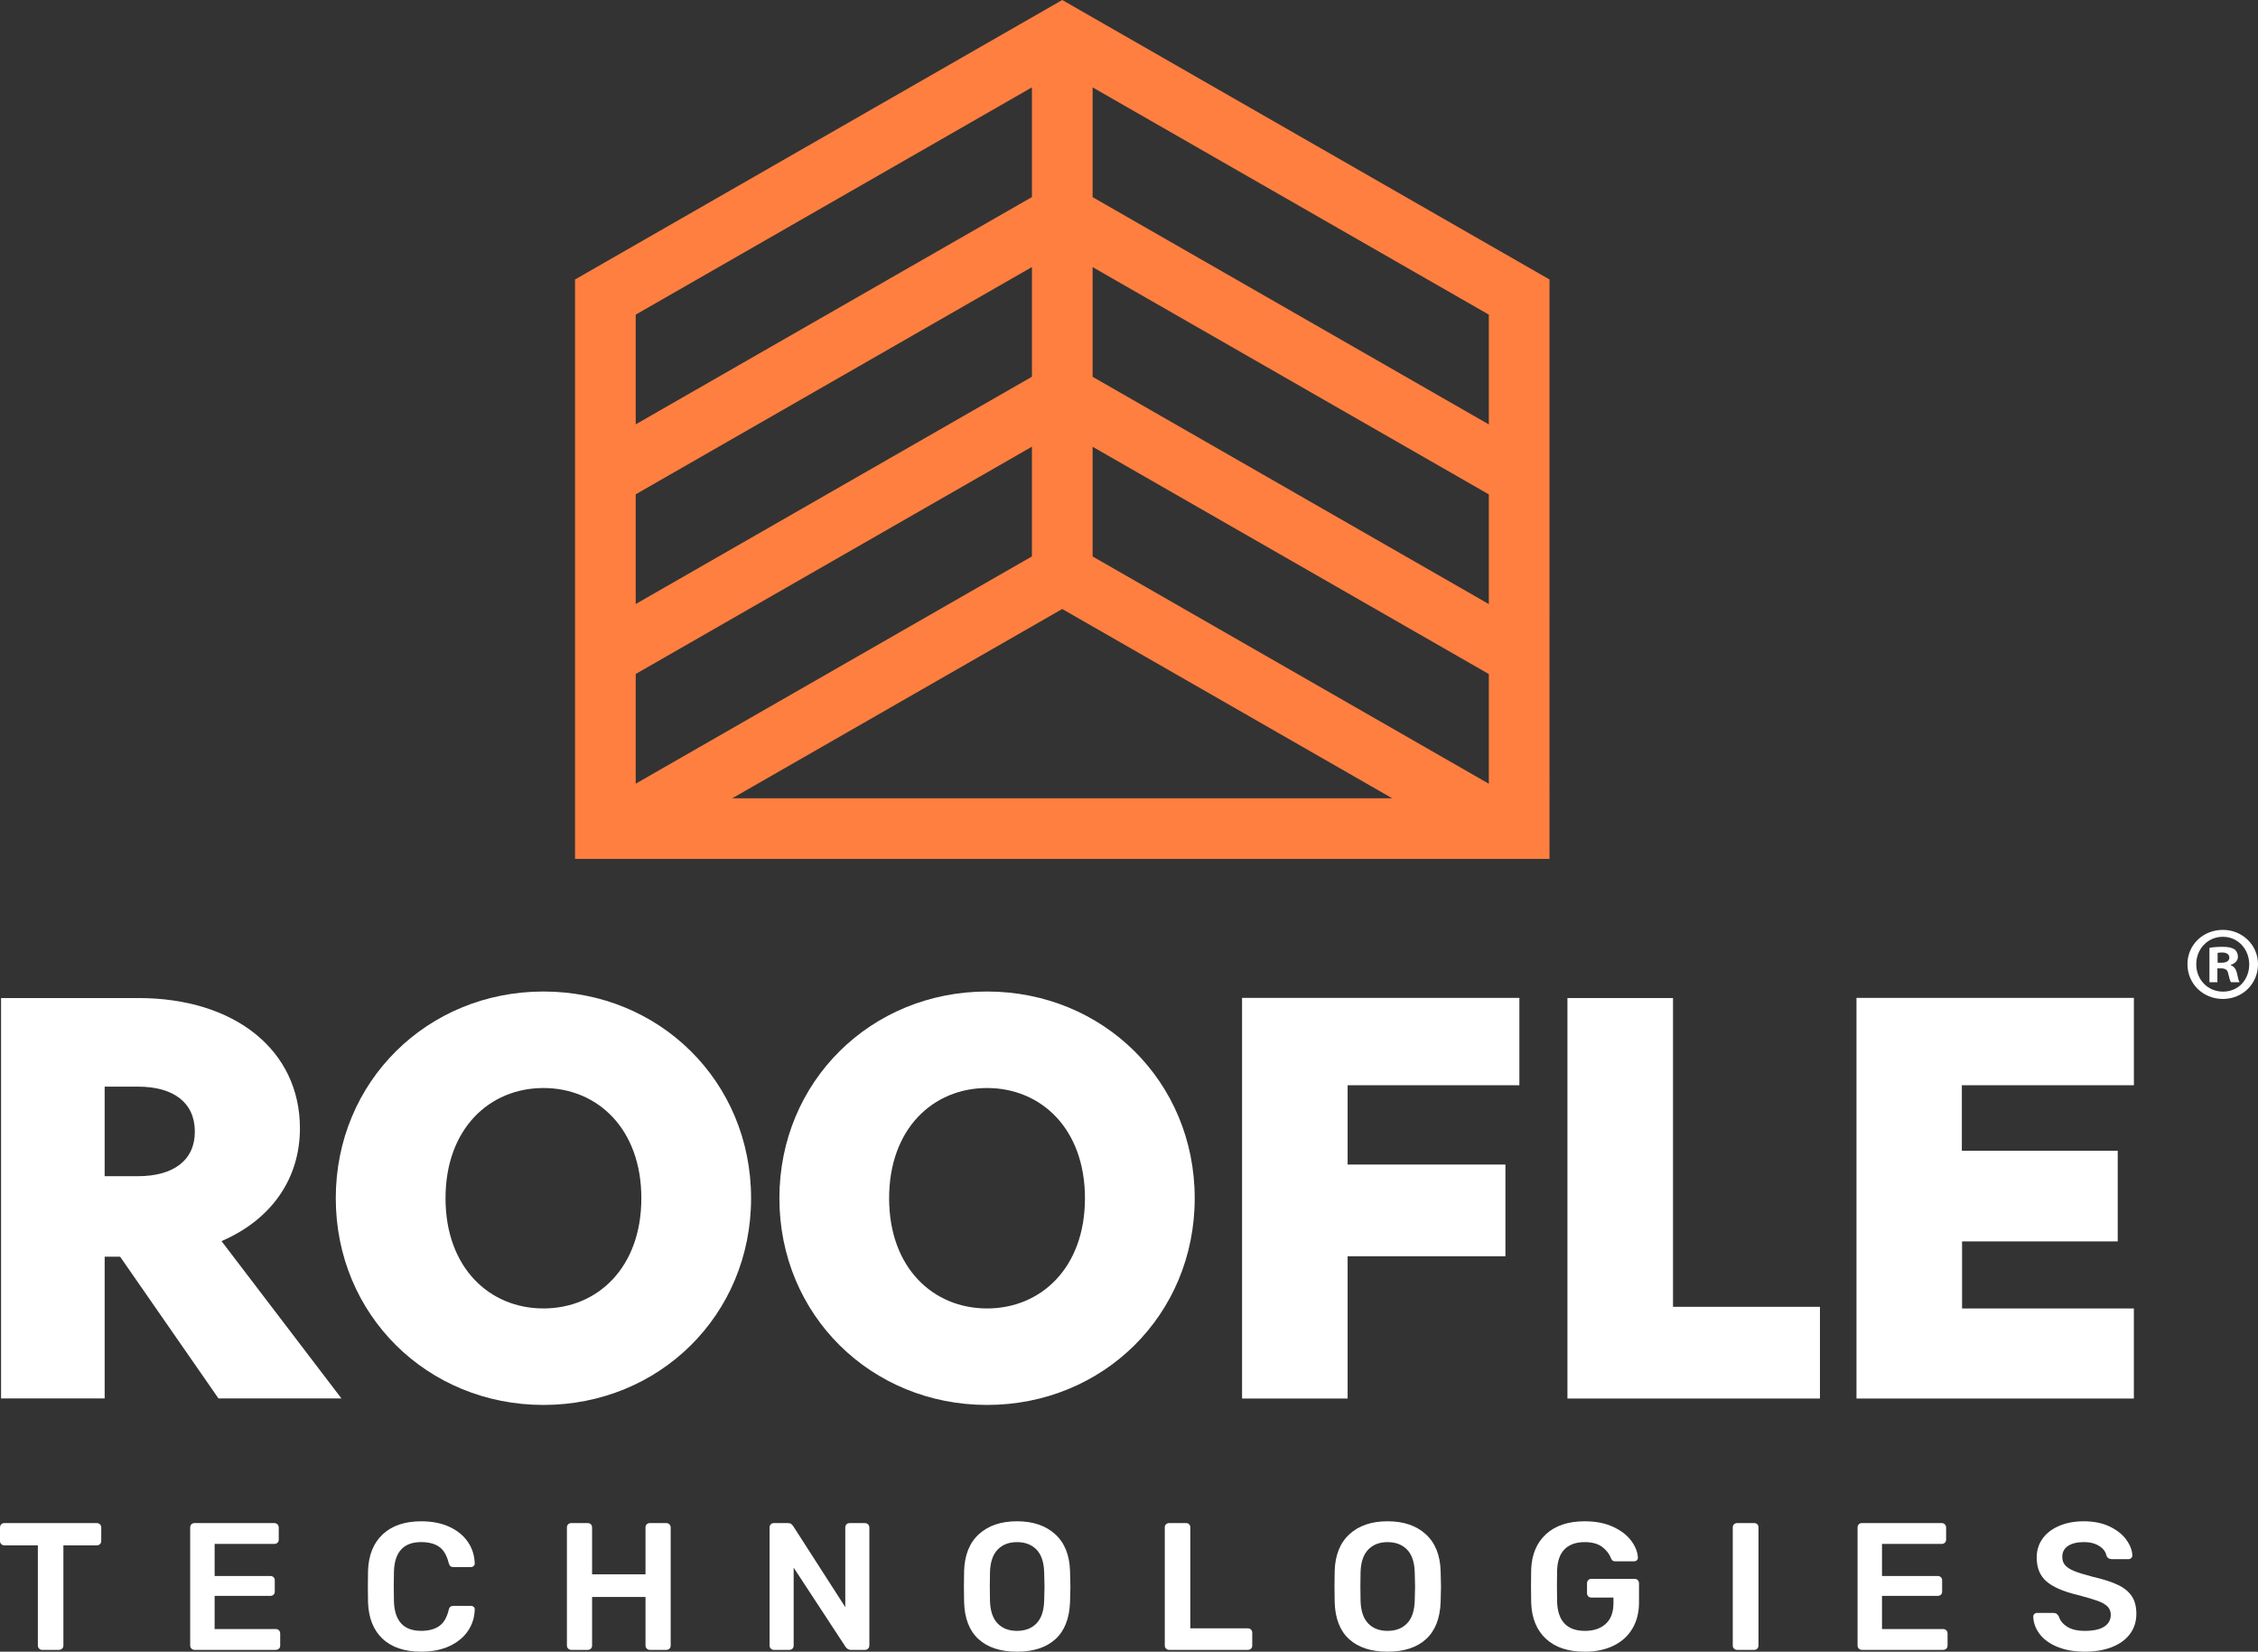
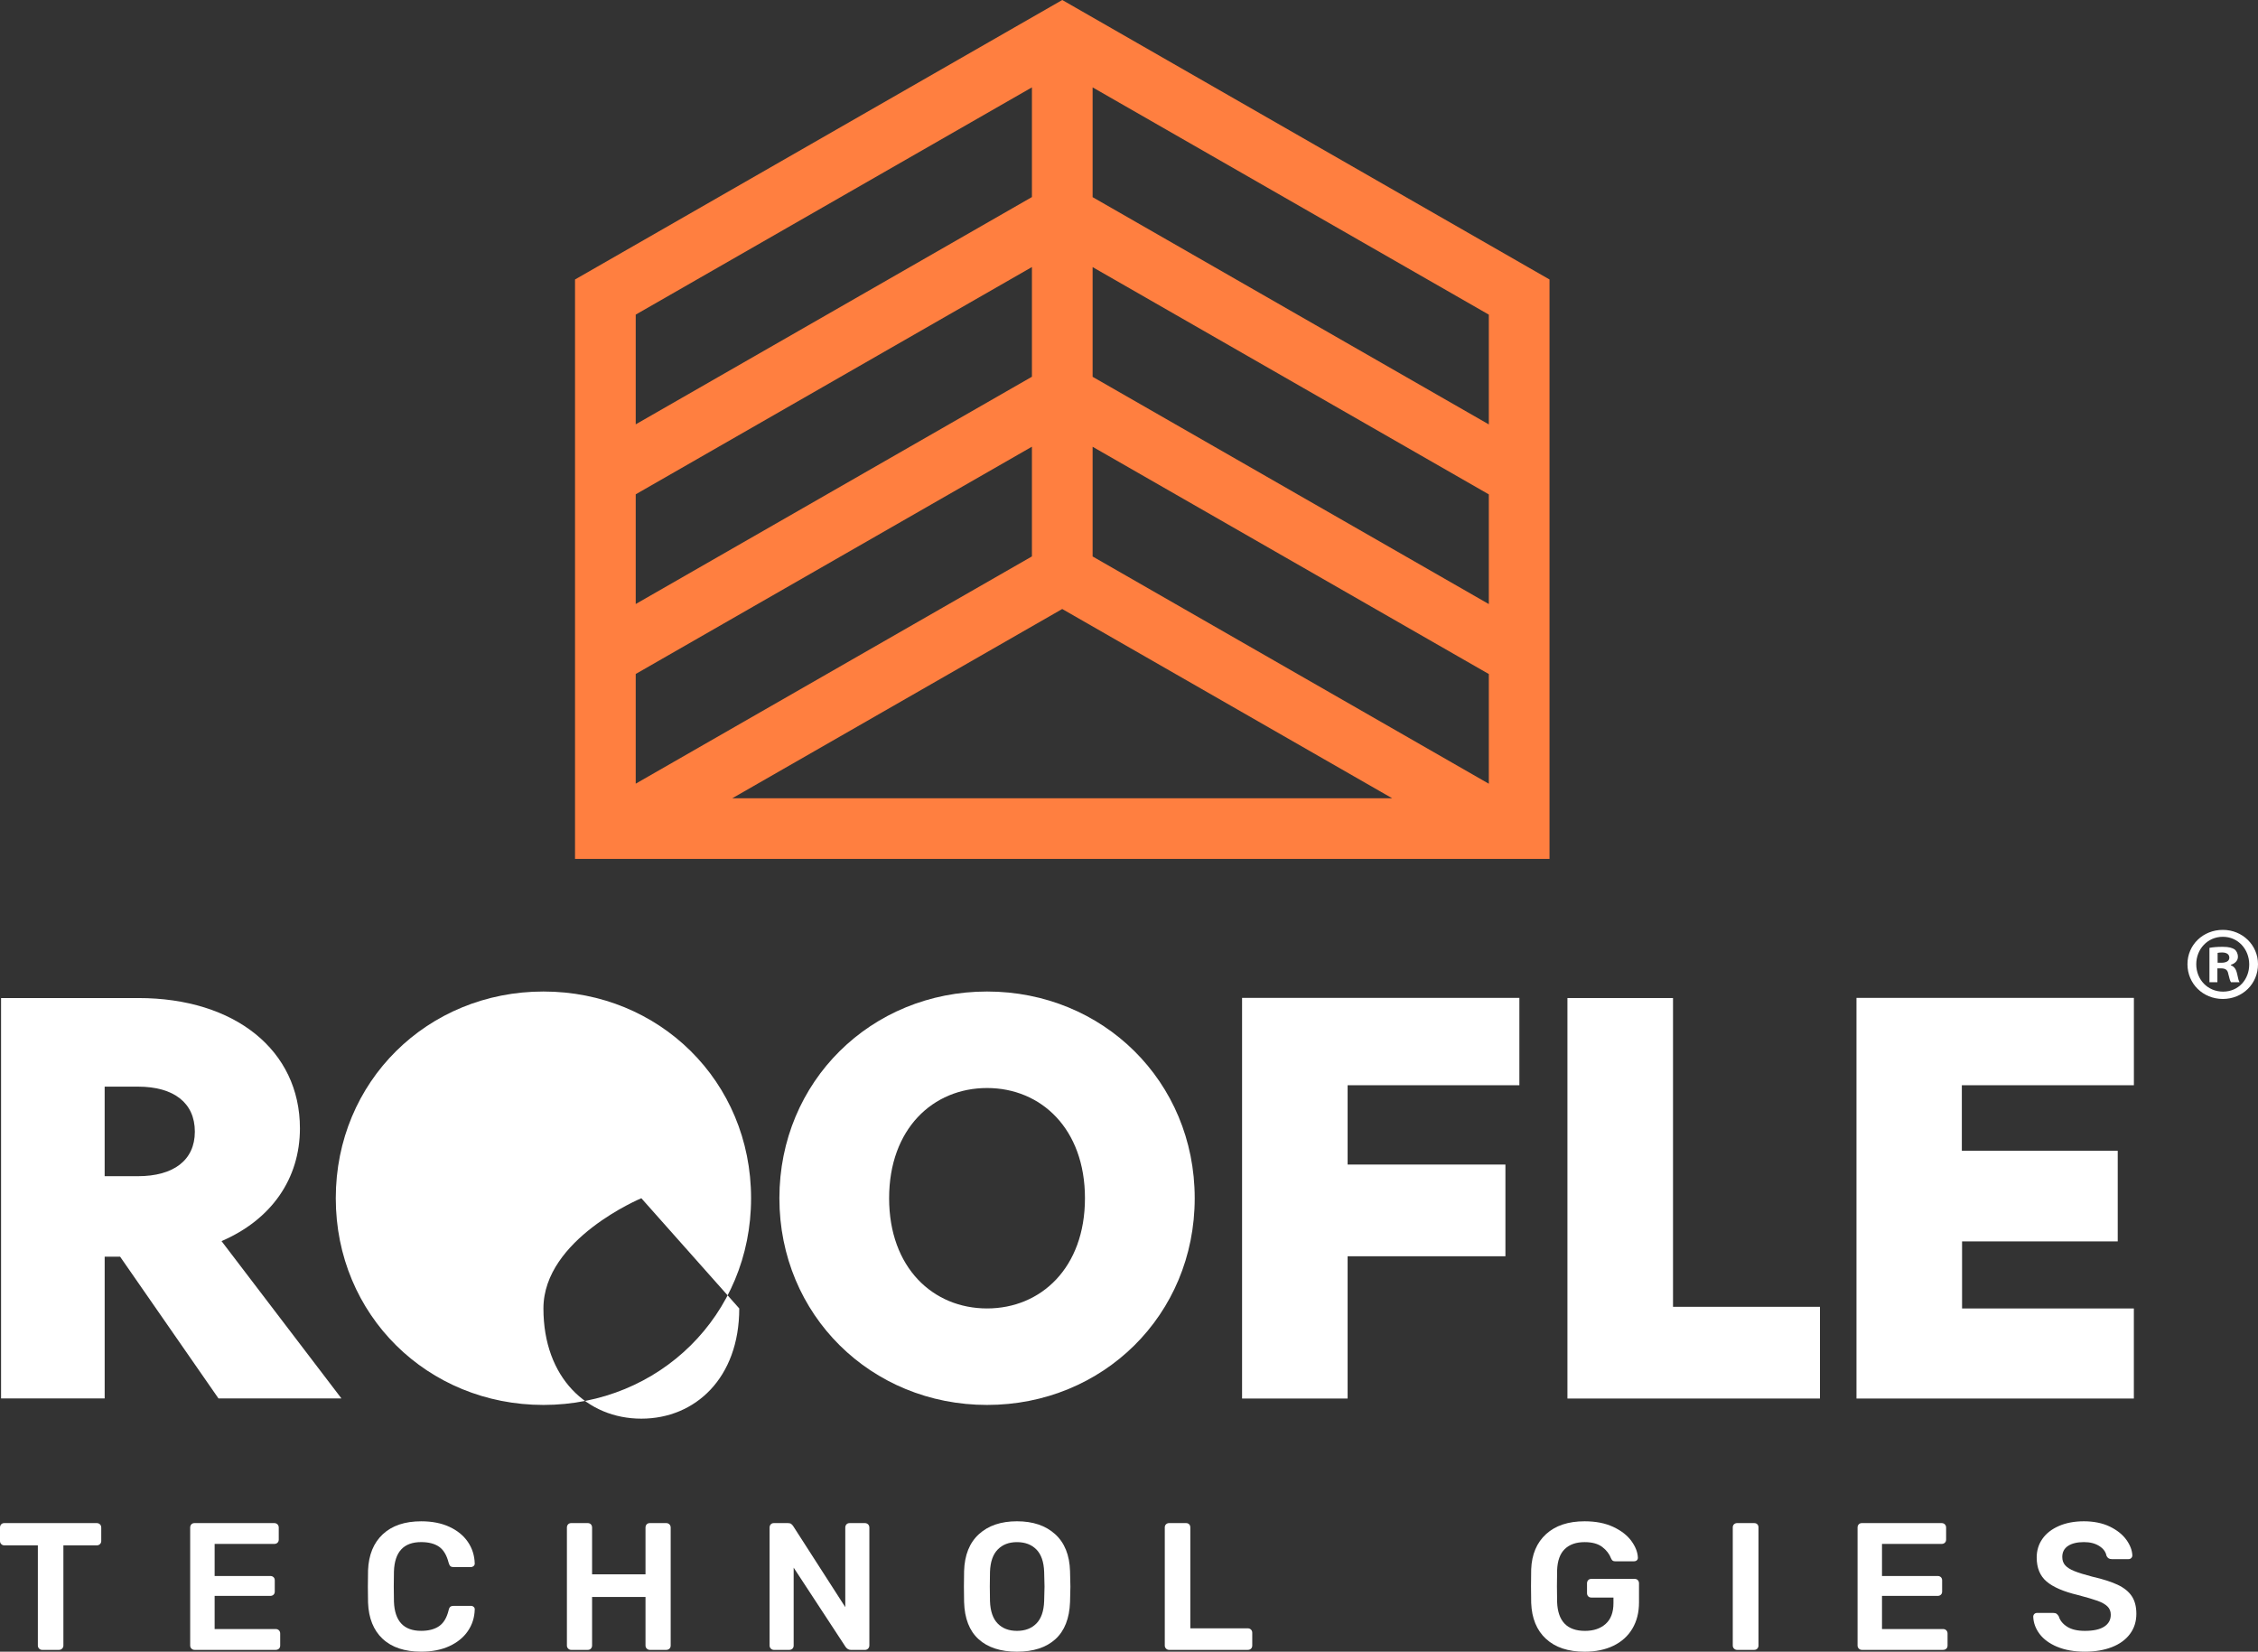
<svg xmlns="http://www.w3.org/2000/svg" id="Layer_2" data-name="Layer 2" viewBox="0 0 2000 1462.92">
  <rect x="0" y="0" width="2000" height="1462.92" fill="#333333" stroke="none" />
  <defs>
    <style>
      .cls-1 {
        fill: #ff7f40;
      }

      .cls-1, .cls-2 {
        stroke-width: 0px;
      }

      .cls-2 {
        fill: #fff;
      }
    </style>
  </defs>
  <g id="Layer_1-2" data-name="Layer 1">
    <path class="cls-1" d="M940.89,0l-431.57,247.54v513.23h863.15V247.54L940.89,0ZM967.77,174.61v-97.22l350.94,201.29v97.23l-350.94-201.29ZM967.77,333.74v-97.16l350.94,201.3v97.16l-350.94-201.3ZM967.77,492.87v-97.16l350.94,201.3v97.16l-350.94-201.3ZM940.85,539.4l292.23,167.62h-584.45l292.23-167.62ZM563.08,534.98v-97.16l350.94-201.3v97.16l-350.94,201.3ZM563.08,375.84v-97.17l350.94-201.29v97.16l-350.94,201.3ZM914.02,395.66v97.16l-350.94,201.29v-97.16l350.94-201.3Z" />
    <g>
      <path class="cls-2" d="M2000,854.01c0,17.24-13.53,30.78-31.15,30.78s-31.33-13.53-31.33-30.78,13.91-30.41,31.33-30.41,31.15,13.53,31.15,30.41ZM1945.31,854.01c0,13.53,10.01,24.29,23.73,24.29s23.18-10.75,23.18-24.1-9.82-24.47-23.36-24.47-23.55,10.94-23.55,24.29ZM1964.03,869.95h-7.04v-30.41c2.78-.56,6.67-.93,11.68-.93,5.75,0,8.34.93,10.57,2.23,1.67,1.3,2.97,3.71,2.97,6.67,0,3.34-2.6,5.93-6.31,7.05v.37c2.97,1.11,4.64,3.34,5.56,7.42.93,4.63,1.48,6.49,2.22,7.6h-7.6c-.92-1.11-1.48-3.89-2.41-7.42-.56-3.34-2.41-4.82-6.3-4.82h-3.34v12.24ZM1964.22,852.71h3.34c3.9,0,7.05-1.3,7.05-4.45,0-2.78-2.04-4.64-6.49-4.64-1.85,0-3.15.19-3.89.37v8.72Z" />
-       <path class="cls-2" d="M297.41,1061.29c0-103.48,81.29-183.09,183.94-183.09s183.91,79.61,183.91,183.09-81.28,183.08-183.91,183.08-183.94-79.6-183.94-183.08ZM568.07,1061.29c0-61.59-38.96-97.62-86.72-97.62s-86.73,36.03-86.73,97.62,38.96,97.62,86.73,97.62,86.72-36.04,86.72-97.62Z" />
+       <path class="cls-2" d="M297.41,1061.29c0-103.48,81.29-183.09,183.94-183.09s183.91,79.61,183.91,183.09-81.28,183.08-183.91,183.08-183.94-79.6-183.94-183.08ZM568.07,1061.29s-86.73,36.03-86.73,97.62,38.96,97.62,86.73,97.62,86.72-36.04,86.72-97.62Z" />
      <path class="cls-2" d="M690.34,1061.29c0-103.48,81.28-183.09,183.93-183.09s183.93,79.61,183.93,183.09-81.28,183.08-183.93,183.08-183.93-79.6-183.93-183.08ZM960.99,1061.29c0-61.59-38.96-97.62-86.73-97.62s-86.73,36.03-86.73,97.62,38.96,97.62,86.73,97.62,86.73-36.04,86.73-97.62Z" />
      <polygon class="cls-2" points="1106.33 883.84 1100.15 883.84 1100.15 890.02 1100.15 1232.52 1100.15 1238.7 1106.33 1238.7 1187.46 1238.7 1193.64 1238.7 1193.64 1232.52 1193.64 1112.69 1327.23 1112.69 1333.41 1112.69 1333.41 1106.51 1333.41 1037.64 1333.41 1031.46 1327.23 1031.46 1193.64 1031.46 1193.64 961.21 1339.59 961.21 1345.77 961.21 1345.77 955.03 1345.77 890.02 1345.77 883.84 1339.59 883.84 1106.33 883.84" />
      <polygon class="cls-2" points="1481.86 1157.47 1481.86 890.16 1481.86 883.98 1475.68 883.98 1394.52 883.98 1388.34 883.98 1388.34 890.16 1388.34 1232.52 1388.34 1238.7 1394.52 1238.7 1605.83 1238.7 1612.01 1238.7 1612.01 1232.52 1612.01 1163.65 1612.01 1157.47 1605.83 1157.47 1481.86 1157.47" />
      <polyline class="cls-2" points="1737.88 1158.93 1737.88 1099.53 1869.58 1099.53 1875.76 1099.53 1875.76 1093.35 1875.76 1025.44 1875.76 1019.26 1869.58 1019.26 1737.68 1019.26 1737.68 961.21 1883.89 961.21 1890.07 961.21 1890.07 958.18 1890.07 890.02 1890.07 883.84 1883.89 883.84 1650.54 883.84 1644.36 883.84 1644.36 890.02 1644.36 1232.52 1644.36 1238.7 1650.54 1238.7 1883.86 1238.7 1890.04 1238.7 1890.04 1232.52 1890.04 1165.11 1890.04 1158.93" />
      <path class="cls-2" d="M196.21,1099.27c44.19-19.02,69.45-55.27,69.45-99.91,0-69.01-57.5-115.38-143.09-115.38H.94v354.62h91.77v-125.56h13.66l87.14,125.56h108.91l-106.21-139.33ZM92.7,962.45h29.43c32.06,0,50.45,14.53,50.45,39.87s-18.86,39.45-50.45,39.45h-29.43v-79.32Z" />
    </g>
    <g>
      <path class="cls-2" d="M34.65,1460.2c-.75-.75-1.12-1.66-1.12-2.73v-88.72H3.85c-1.07,0-1.98-.37-2.73-1.12-.75-.75-1.12-1.66-1.12-2.73v-11.87c0-1.18.35-2.14,1.04-2.89.69-.74,1.63-1.12,2.81-1.12h81.82c1.18,0,2.14.38,2.89,1.12.75.75,1.12,1.71,1.12,2.89v11.87c0,1.07-.37,1.98-1.12,2.73-.75.75-1.71,1.12-2.89,1.12h-29.52v88.72c0,1.07-.38,1.98-1.12,2.73-.75.75-1.71,1.12-2.89,1.12h-14.76c-1.07,0-1.98-.37-2.73-1.12Z" />
      <path class="cls-2" d="M169.57,1460.2c-.75-.75-1.12-1.66-1.12-2.73v-104.44c0-1.18.35-2.14,1.04-2.89.69-.74,1.63-1.12,2.81-1.12h70.59c1.18,0,2.14.38,2.89,1.12.75.75,1.12,1.71,1.12,2.89v10.59c0,1.18-.37,2.11-1.12,2.81-.75.7-1.71,1.04-2.89,1.04h-52.78v28.4h49.25c1.18,0,2.14.35,2.89,1.04s1.12,1.63,1.12,2.81v9.94c0,1.18-.37,2.12-1.12,2.81s-1.71,1.04-2.89,1.04h-49.25v29.35h54.06c1.18,0,2.14.38,2.89,1.12.75.75,1.12,1.71,1.12,2.89v10.59c0,1.18-.38,2.11-1.12,2.81-.75.7-1.71,1.04-2.89,1.04h-71.87c-1.07,0-1.98-.37-2.73-1.12Z" />
      <path class="cls-2" d="M338.9,1451.54c-8.07-7.59-12.38-18.29-12.91-32.08-.11-2.89-.16-7.59-.16-14.12s.05-11.44.16-14.44c.53-13.69,4.89-24.36,13.07-32,8.18-7.65,19.54-11.47,34.09-11.47,9.52,0,17.81,1.63,24.87,4.89,7.06,3.26,12.51,7.7,16.36,13.31,3.85,5.62,5.88,11.95,6.1,19.01v.32c0,.85-.35,1.58-1.04,2.16-.7.59-1.47.88-2.33.88h-15.24c-1.29,0-2.25-.26-2.89-.8s-1.18-1.55-1.6-3.05c-1.71-6.74-4.55-11.47-8.5-14.2-3.96-2.73-9.25-4.09-15.88-4.09-15.4,0-23.42,8.61-24.06,25.82-.11,2.89-.16,7.33-.16,13.32s.05,10.53.16,13.63c.64,17.22,8.66,25.83,24.06,25.83,6.63,0,11.95-1.39,15.96-4.17,4.01-2.78,6.82-7.48,8.42-14.12.32-1.49.83-2.51,1.53-3.05.69-.53,1.68-.8,2.97-.8h15.24c.96,0,1.79.32,2.49.96.7.64.99,1.44.88,2.41-.21,7.06-2.25,13.39-6.1,19.01-3.85,5.62-9.31,10.05-16.36,13.31-7.06,3.26-15.35,4.89-24.87,4.89-14.76,0-26.18-3.79-34.25-11.39Z" />
      <path class="cls-2" d="M503.25,1460.2c-.75-.75-1.12-1.66-1.12-2.73v-104.44c0-1.18.35-2.14,1.04-2.89.69-.74,1.63-1.12,2.81-1.12h14.6c1.18,0,2.11.38,2.81,1.12.69.75,1.04,1.71,1.04,2.89v41.39h47.32v-41.39c0-1.18.35-2.14,1.04-2.89.69-.74,1.63-1.12,2.81-1.12h14.44c1.18,0,2.14.38,2.89,1.12.75.75,1.12,1.71,1.12,2.89v104.44c0,1.18-.38,2.11-1.12,2.81-.75.7-1.71,1.04-2.89,1.04h-14.44c-1.07,0-1.98-.37-2.73-1.12s-1.12-1.66-1.12-2.73v-42.99h-47.32v42.99c0,1.07-.35,1.98-1.04,2.73-.7.75-1.63,1.12-2.81,1.12h-14.6c-1.07,0-1.98-.37-2.73-1.12Z" />
      <path class="cls-2" d="M682.77,1460.2c-.75-.75-1.12-1.66-1.12-2.73v-104.44c0-1.18.35-2.14,1.04-2.89.69-.74,1.63-1.12,2.81-1.12h12.35c1.29,0,2.25.24,2.89.72.64.48,1.23,1.1,1.76,1.85l46.2,71.87v-70.42c0-1.18.35-2.14,1.04-2.89.69-.74,1.63-1.12,2.81-1.12h13.47c1.18,0,2.14.38,2.89,1.12.75.75,1.12,1.71,1.12,2.89v104.28c0,1.18-.38,2.14-1.12,2.89-.75.75-1.66,1.12-2.73,1.12h-12.51c-1.82,0-3.37-.85-4.65-2.57l-46.04-70.27v68.98c0,1.18-.38,2.11-1.12,2.81-.75.7-1.71,1.04-2.89,1.04h-13.47c-1.07,0-1.98-.37-2.73-1.12Z" />
      <path class="cls-2" d="M866.77,1451.85c-8.13-7.38-12.41-18.34-12.83-32.89-.11-3.1-.16-7.64-.16-13.63s.05-10.69.16-13.8c.43-14.22,4.81-25.13,13.15-32.72,8.34-7.59,19.57-11.39,33.69-11.39s25.37,3.8,33.77,11.39c8.39,7.59,12.8,18.5,13.23,32.72.21,6.21.32,10.8.32,13.8s-.11,7.43-.32,13.63c-.54,14.55-4.87,25.51-12.99,32.89-8.13,7.38-19.47,11.07-34.01,11.07s-25.88-3.69-34.01-11.07ZM917.95,1437.98c4.28-4.33,6.58-10.93,6.9-19.81.21-6.42.32-10.75.32-12.99,0-2.46-.11-6.79-.32-12.99-.32-8.88-2.62-15.48-6.9-19.81-4.28-4.33-10-6.49-17.17-6.49s-12.73,2.16-17.01,6.49c-4.28,4.33-6.58,10.94-6.9,19.81-.11,3.1-.16,7.43-.16,12.99s.05,9.78.16,12.99c.32,8.88,2.59,15.48,6.82,19.81,4.22,4.33,9.92,6.5,17.09,6.5s12.89-2.17,17.17-6.5Z" />
      <path class="cls-2" d="M1032.81,1460.2c-.75-.75-1.12-1.66-1.12-2.73v-104.6c0-1.18.37-2.11,1.12-2.81.75-.69,1.66-1.04,2.73-1.04h14.92c1.18,0,2.11.35,2.81,1.04.69.7,1.04,1.63,1.04,2.81v89.36h50.85c1.18,0,2.14.37,2.89,1.12.75.75,1.12,1.71,1.12,2.89v11.23c0,1.18-.37,2.11-1.12,2.81-.75.7-1.71,1.04-2.89,1.04h-69.62c-1.07,0-1.98-.37-2.73-1.12Z" />
-       <path class="cls-2" d="M1195,1451.85c-8.13-7.38-12.41-18.34-12.83-32.89-.1-3.1-.16-7.64-.16-13.63s.05-10.69.16-13.8c.43-14.22,4.81-25.13,13.16-32.72,8.34-7.59,19.57-11.39,33.69-11.39s25.37,3.8,33.77,11.39c8.4,7.59,12.81,18.5,13.24,32.72.21,6.21.32,10.8.32,13.8s-.11,7.43-.32,13.63c-.54,14.55-4.87,25.51-12.99,32.89-8.13,7.38-19.47,11.07-34.01,11.07s-25.88-3.69-34.01-11.07ZM1246.17,1437.98c4.28-4.33,6.58-10.93,6.9-19.81.21-6.42.32-10.75.32-12.99,0-2.46-.1-6.79-.32-12.99-.32-8.88-2.62-15.48-6.9-19.81s-10-6.49-17.16-6.49-12.73,2.16-17,6.49c-4.28,4.33-6.58,10.94-6.9,19.81-.11,3.1-.16,7.43-.16,12.99s.05,9.78.16,12.99c.32,8.88,2.59,15.48,6.82,19.81,4.22,4.33,9.91,6.5,17.08,6.5s12.88-2.17,17.16-6.5Z" />
      <path class="cls-2" d="M1369.3,1451.54c-8.18-7.59-12.54-18.18-13.07-31.77-.1-3.1-.16-8.07-.16-14.92s.05-11.82.16-14.92c.53-13.26,4.95-23.66,13.24-31.2,8.29-7.54,19.65-11.31,34.09-11.31,9.84,0,18.29,1.66,25.35,4.97,7.06,3.31,12.41,7.46,16.04,12.44,3.63,4.97,5.56,9.86,5.78,14.68v.32c0,.86-.32,1.58-.96,2.17-.64.59-1.44.88-2.41.88h-16.52c-1.07,0-1.87-.18-2.41-.56-.53-.37-1.02-1.04-1.44-2-1.5-3.96-4.12-7.35-7.86-10.19-3.74-2.83-8.93-4.25-15.56-4.25-7.48,0-13.34,2.03-17.56,6.1-4.23,4.06-6.5,10.32-6.82,18.77-.11,3.1-.16,7.81-.16,14.11s.05,10.91.16,14.12c.64,17.01,8.88,25.51,24.71,25.51,7.59,0,13.69-2.06,18.29-6.18,4.6-4.12,6.9-10.24,6.9-18.37v-4.97h-19.57c-1.18,0-2.11-.37-2.81-1.12-.7-.75-1.04-1.71-1.04-2.89v-8.51c0-1.17.34-2.14,1.04-2.89.69-.75,1.63-1.12,2.81-1.12h38.35c1.17,0,2.11.37,2.81,1.12.69.75,1.04,1.71,1.04,2.89v16.85c0,8.88-1.95,16.6-5.86,23.18-3.9,6.58-9.5,11.63-16.76,15.16-7.27,3.53-15.78,5.29-25.51,5.29-14.65,0-26.07-3.79-34.25-11.39Z" />
      <path class="cls-2" d="M1535.9,1460.2c-.75-.75-1.12-1.66-1.12-2.73v-104.6c0-1.18.37-2.11,1.12-2.81.75-.69,1.66-1.04,2.73-1.04h15.08c1.17,0,2.11.35,2.81,1.04.69.7,1.04,1.63,1.04,2.81v104.6c0,1.07-.35,1.98-1.04,2.73-.7.75-1.63,1.12-2.81,1.12h-15.08c-1.07,0-1.98-.37-2.73-1.12Z" />
      <path class="cls-2" d="M1646.43,1460.2c-.75-.75-1.12-1.66-1.12-2.73v-104.44c0-1.18.34-2.14,1.04-2.89.7-.74,1.63-1.12,2.81-1.12h70.58c1.18,0,2.14.38,2.89,1.12.74.75,1.12,1.71,1.12,2.89v10.59c0,1.18-.38,2.11-1.12,2.81-.75.7-1.71,1.04-2.89,1.04h-52.78v28.4h49.25c1.18,0,2.14.35,2.89,1.04.74.69,1.12,1.63,1.12,2.81v9.94c0,1.18-.38,2.12-1.12,2.81-.75.69-1.71,1.04-2.89,1.04h-49.25v29.35h54.06c1.18,0,2.14.38,2.89,1.12.74.75,1.12,1.71,1.12,2.89v10.59c0,1.18-.38,2.11-1.12,2.81-.75.7-1.71,1.04-2.89,1.04h-71.87c-1.07,0-1.98-.37-2.73-1.12Z" />
      <path class="cls-2" d="M1822.1,1458.59c-6.85-2.89-12.03-6.68-15.56-11.39-3.53-4.7-5.4-9.78-5.62-15.24,0-.96.32-1.76.96-2.41s1.44-.96,2.41-.96h14.28c1.28,0,2.27.24,2.97.72s1.36,1.26,2.01,2.33c1.07,3.64,3.53,6.68,7.38,9.15s9.09,3.69,15.72,3.69c7.59,0,13.32-1.26,17.17-3.77s5.78-6.02,5.78-10.51c0-3-.99-5.46-2.97-7.38-1.98-1.93-4.92-3.58-8.82-4.98-3.9-1.39-9.7-3.1-17.41-5.13-12.62-2.99-21.85-6.98-27.67-11.95-5.83-4.97-8.75-12.06-8.75-21.26,0-6.2,1.69-11.71,5.06-16.52,3.37-4.81,8.23-8.61,14.6-11.39,6.36-2.78,13.77-4.17,22.22-4.17s16.36,1.55,22.78,4.65c6.41,3.11,11.31,6.98,14.68,11.63,3.37,4.65,5.16,9.28,5.38,13.87,0,.96-.32,1.77-.96,2.41-.64.64-1.44.96-2.41.96h-14.92c-2.24,0-3.79-1.01-4.65-3.05-.64-3.42-2.78-6.29-6.41-8.59-3.63-2.3-8.13-3.44-13.47-3.44-5.99,0-10.7,1.12-14.12,3.36-3.42,2.25-5.13,5.51-5.13,9.79,0,3,.85,5.45,2.57,7.38,1.71,1.92,4.41,3.63,8.1,5.13,3.69,1.5,9.01,3.16,15.97,4.97,9.41,2.14,16.92,4.55,22.54,7.22,5.62,2.68,9.76,6.05,12.43,10.11,2.68,4.06,4.01,9.25,4.01,15.56,0,6.84-1.9,12.81-5.7,17.89-3.8,5.08-9.15,8.96-16.04,11.63-6.89,2.67-14.84,4.01-23.82,4.01-9.52,0-17.7-1.44-24.54-4.33Z" />
    </g>
  </g>
</svg>